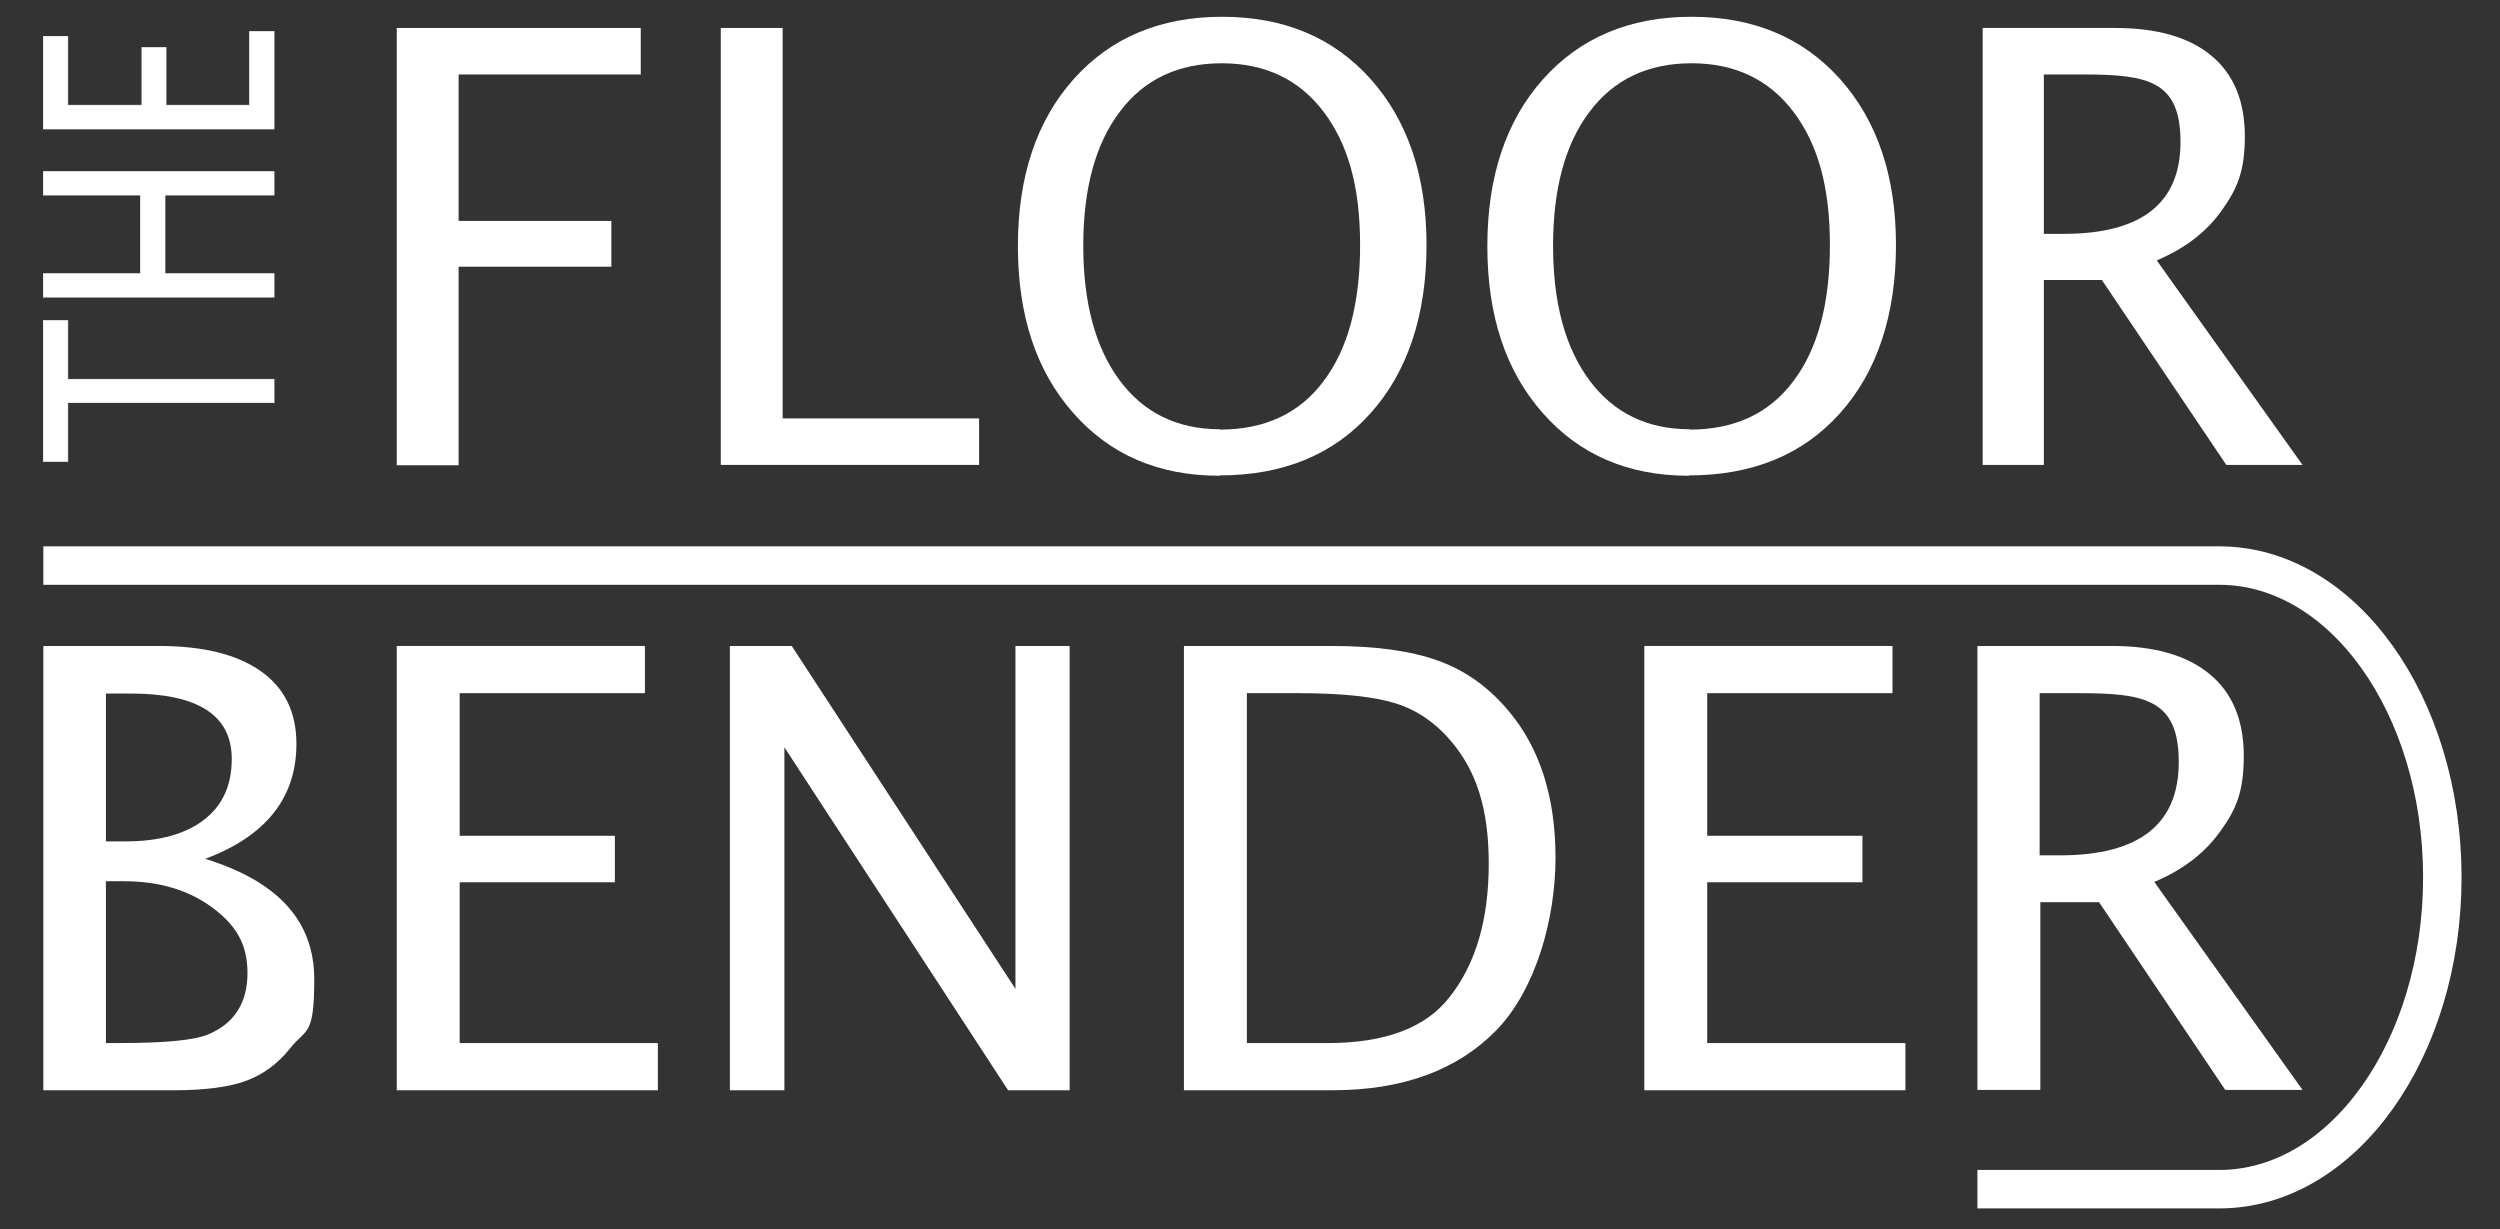
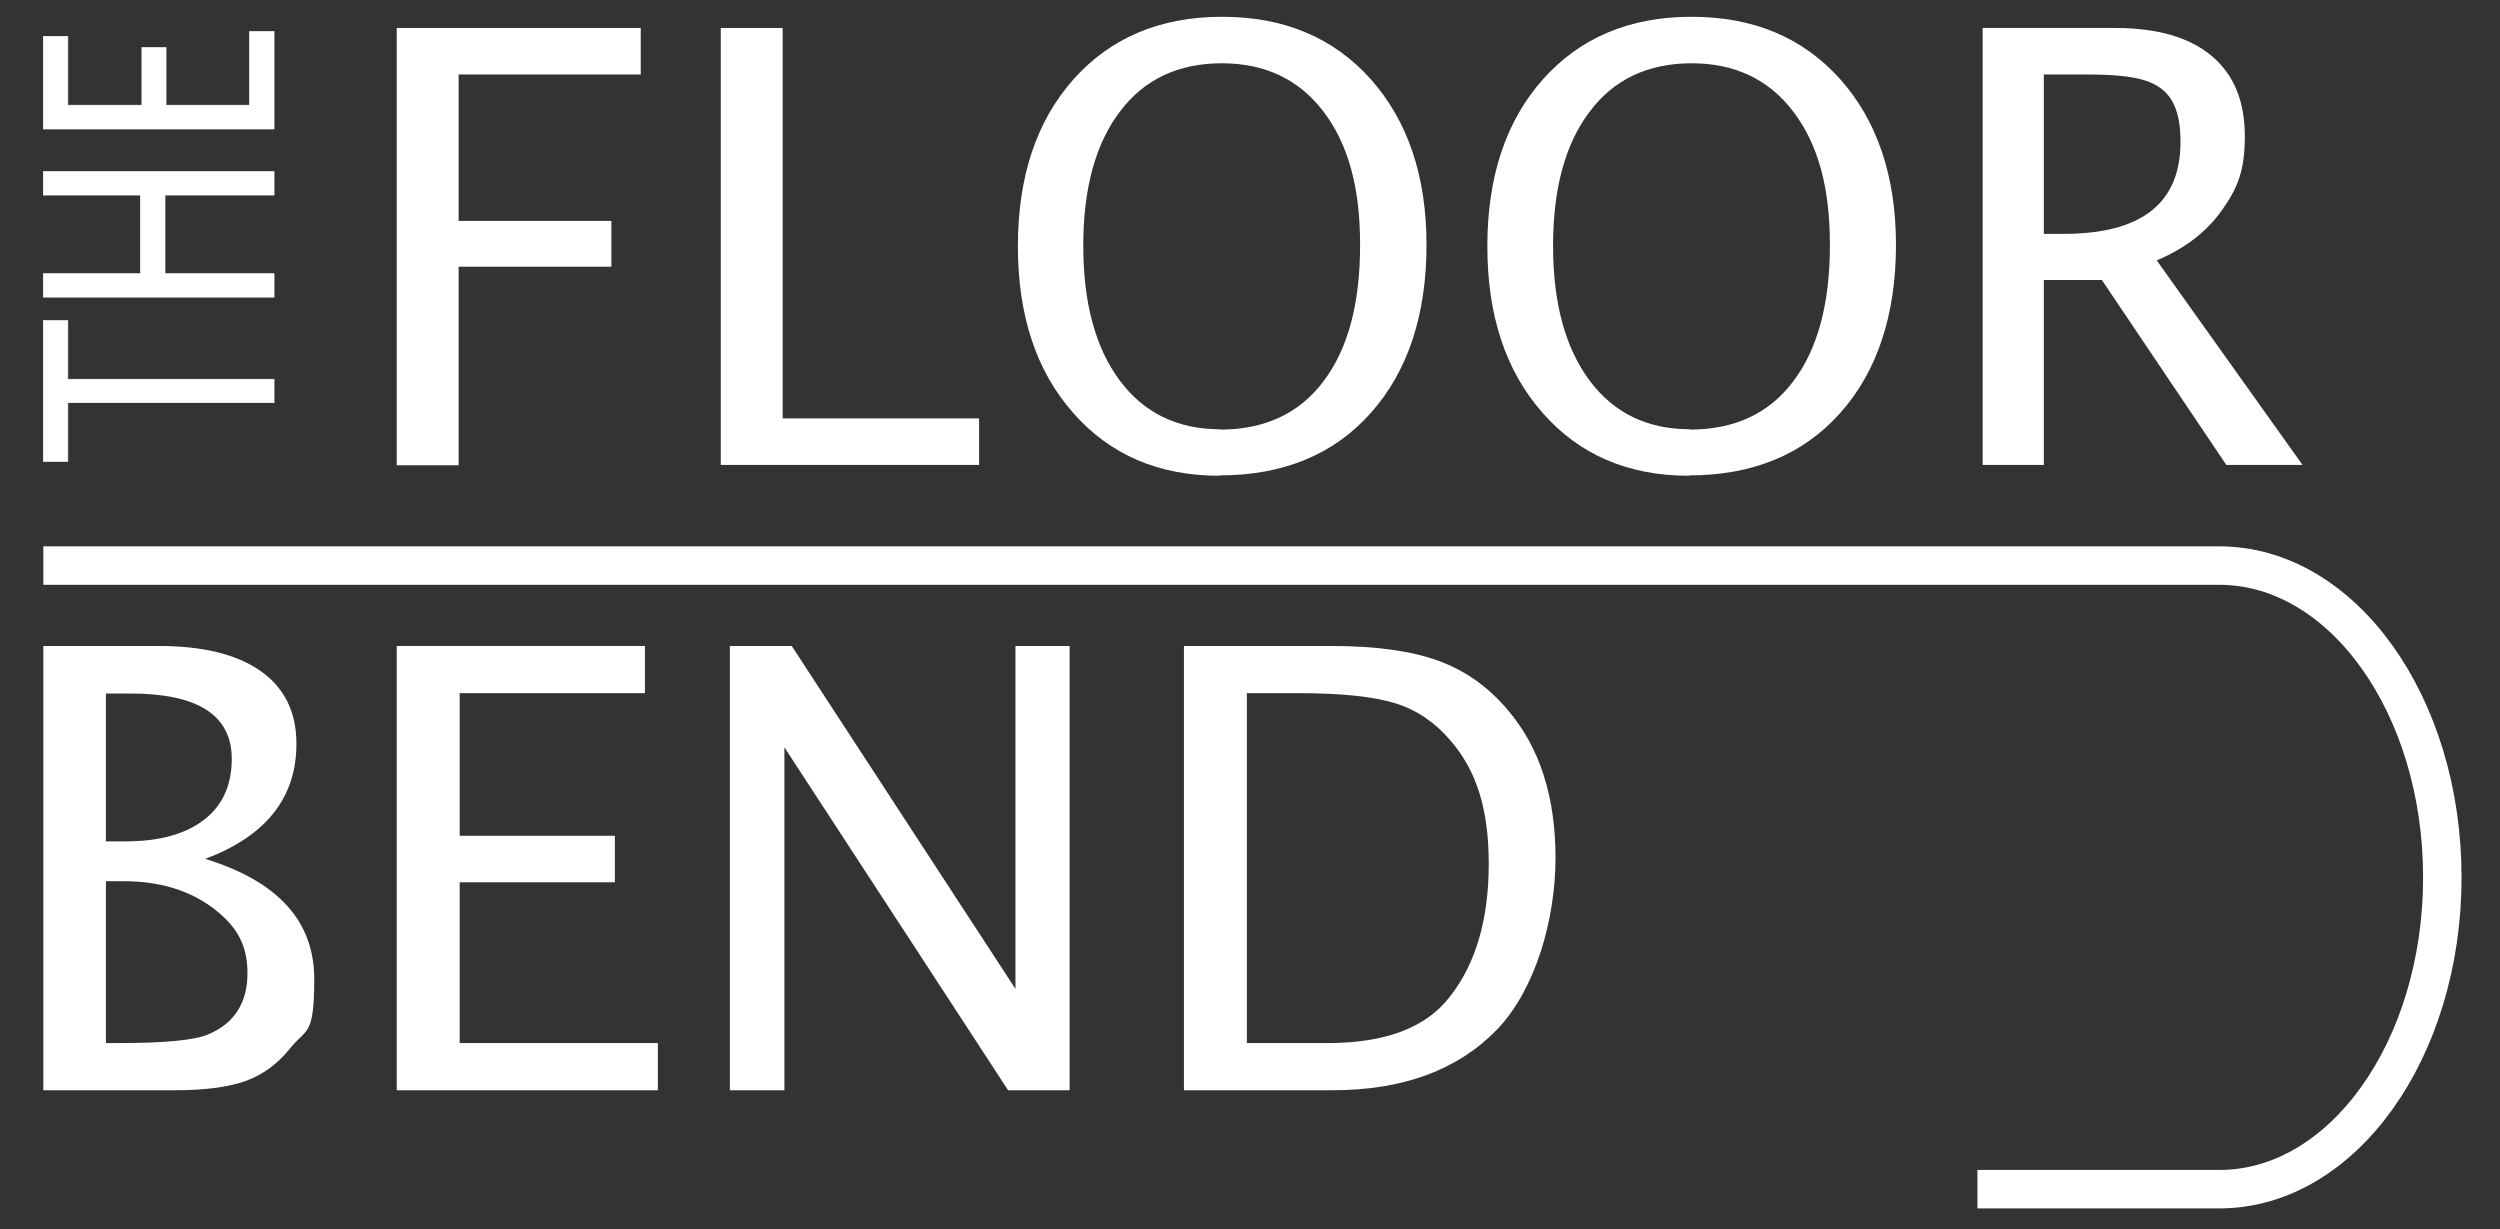
<svg xmlns="http://www.w3.org/2000/svg" id="Logo_-_Clean_copy_3" data-name="Logo - Clean copy 3" version="1.1" viewBox="0 0 715.2 351.7">
  <rect x="0" y="0" width="715.2" height="351.7" fill="#333333" stroke="none" />
  <defs>
    <style>
      .cls-1 {
        fill: none;
        stroke-width: 11px;
      }

      .cls-1, .cls-2 {
        stroke: #fff;
        stroke-miterlimit: 10;
      }

      .cls-3 {
        stroke-width: 0px;
      }

      .cls-3, .cls-2 {
        fill: #fff;
      }

      .cls-2 {
        stroke-width: .2px;
      }
    </style>
  </defs>
  <g>
    <path class="cls-2" d="M78.4,115.2H19.4v16.8h-7v-40.3h7v16.8h59v6.7Z" />
    <path class="cls-2" d="M78.4,85H12.4v-6.7h27.8v-22.5H12.4v-6.7h66v6.7h-31.2v22.5h31.2v6.7Z" />
    <path class="cls-2" d="M78.4,36.9H12.4V10.4h7v19.7h21.2V13.6h6.9v16.5h23.9V9h7v27.8Z" />
  </g>
  <path class="cls-1" d="M565.7,340.2h69.2c35.3,0,63.8-40,63.8-89.2h0c0-49.3-28.6-89.2-63.8-89.2H12.4" />
  <path class="cls-3" d="M113.5,133V8h69.8v13.3h-52.1v41.9h43.7v13.1h-43.7v56.8h-17.7Z" />
  <path class="cls-3" d="M206.2,133V8h17.7v111.7h56.2v13.3h-74Z" />
  <path class="cls-3" d="M348.8,136.1c-17.3,0-31.3-6-41.8-18-10.6-12-15.8-27.9-15.8-47.7s5.3-35.8,15.9-47.7c10.6-11.9,24.8-17.9,42.5-17.9s31.8,5.9,42.5,17.8c10.6,11.9,16,27.7,16,47.5s-5.3,36.2-16,48.1c-10.6,11.9-25.1,17.8-43.2,17.8ZM349,122.9c12.8,0,22.7-4.6,29.6-13.8,7-9.2,10.5-22.2,10.5-39s-3.5-29-10.5-38.2c-7-9.2-16.7-13.8-29.1-13.8s-22.2,4.6-29.1,13.8c-7,9.2-10.5,22-10.5,38.4s3.5,29.2,10.4,38.5c6.9,9.3,16.5,14,28.7,14Z" />
  <path class="cls-3" d="M483.1,136.1c-17.3,0-31.3-6-41.8-18-10.6-12-15.8-27.9-15.8-47.7s5.3-35.8,15.9-47.7c10.6-11.9,24.8-17.9,42.5-17.9s31.8,5.9,42.5,17.8c10.6,11.9,16,27.7,16,47.5s-5.3,36.2-16,48.1c-10.6,11.9-25.1,17.8-43.2,17.8ZM483.4,122.9c12.8,0,22.7-4.6,29.6-13.8,7-9.2,10.5-22.2,10.5-39s-3.5-29-10.5-38.2c-7-9.2-16.7-13.8-29.1-13.8s-22.2,4.6-29.1,13.8c-7,9.2-10.5,22-10.5,38.4s3.5,29.2,10.4,38.5c6.9,9.3,16.5,14,28.7,14Z" />
  <path class="cls-3" d="M567.2,133V8h37.8c12,0,21.2,2.6,27.6,7.9,6.4,5.3,9.6,13,9.6,23.1s-2.2,15-6.6,21.2c-4.4,6.2-10.6,10.9-18.6,14.3l41.7,58.5h-21.8l-35.6-52.9h-16.6v52.9h-17.6ZM584.7,66.9h5.7c22.3,0,33.4-8.8,33.4-26.3s-9.3-19.3-28-19.3h-11.1v45.6Z" />
  <g>
    <path class="cls-3" d="M12.4,311.9v-127.1h33c12.7,0,22.4,2.4,29.2,7.2,6.8,4.8,10.2,11.7,10.2,20.8,0,15.4-8.7,26.4-26.1,32.9,20.8,6.4,31.2,17.8,31.2,34.4s-2.3,14-6.9,19.8c-3.5,4.4-7.7,7.5-12.6,9.3s-11.8,2.7-20.5,2.7H12.4ZM30.2,240.7h5.8c9.6,0,17.1-2.1,22.4-6.2,5.3-4.1,7.9-9.9,7.9-17.4,0-12.5-9.7-18.7-29-18.7h-7v42.3ZM30.2,298.4h3.7c13.2,0,21.8-.8,25.7-2.5,7.4-3.1,11.2-9,11.2-17.5s-3.4-13.8-10.1-18.8c-6.8-5-15.2-7.5-25.3-7.5h-5.1v46.4Z" />
    <path class="cls-3" d="M113.5,311.9v-127.1h71v13.5h-53v40.8h44.4v13.3h-44.4v46h56.7v13.5h-74.7Z" />
    <path class="cls-3" d="M208.8,311.9v-127.1h17.7l64,98.1v-98.1h15.5v127.1h-17.6l-64-98.1v98.1h-15.5Z" />
    <path class="cls-3" d="M338.7,311.9v-127.1h42.2c12.6,0,22.8,1.4,30.5,4.2,7.8,2.8,14.5,7.6,20.1,14.3,9,10.6,13.5,24.7,13.5,42.1s-5.6,37.5-16.7,49.1c-11.2,11.6-26.9,17.4-47.1,17.4h-42.5ZM356.7,298.4h23.1c16.5,0,28.2-4.4,35-13.3,7.4-9.4,11.1-22.1,11.1-38s-3.6-26.7-10.9-35.2c-4.4-5.2-9.7-8.8-15.8-10.7s-15.3-2.9-27.6-2.9h-14.9v100.1Z" />
-     <path class="cls-3" d="M470.4,311.9v-127.1h71v13.5h-53v40.8h44.4v13.3h-44.4v46h56.7v13.5h-74.7Z" />
-     <path class="cls-3" d="M565.7,311.9v-127.1h38.5c12.2,0,21.5,2.7,28,8.1,6.5,5.4,9.7,13.2,9.7,23.4s-2.2,15.3-6.7,21.5c-4.5,6.3-10.8,11.1-18.9,14.5l42.4,59.5h-22.1l-36.1-53.7h-16.8v53.7h-17.9ZM583.5,244.7h5.8c22.7,0,34-8.9,34-26.7s-9.5-19.7-28.5-19.7h-11.3v46.4Z" />
  </g>
</svg>